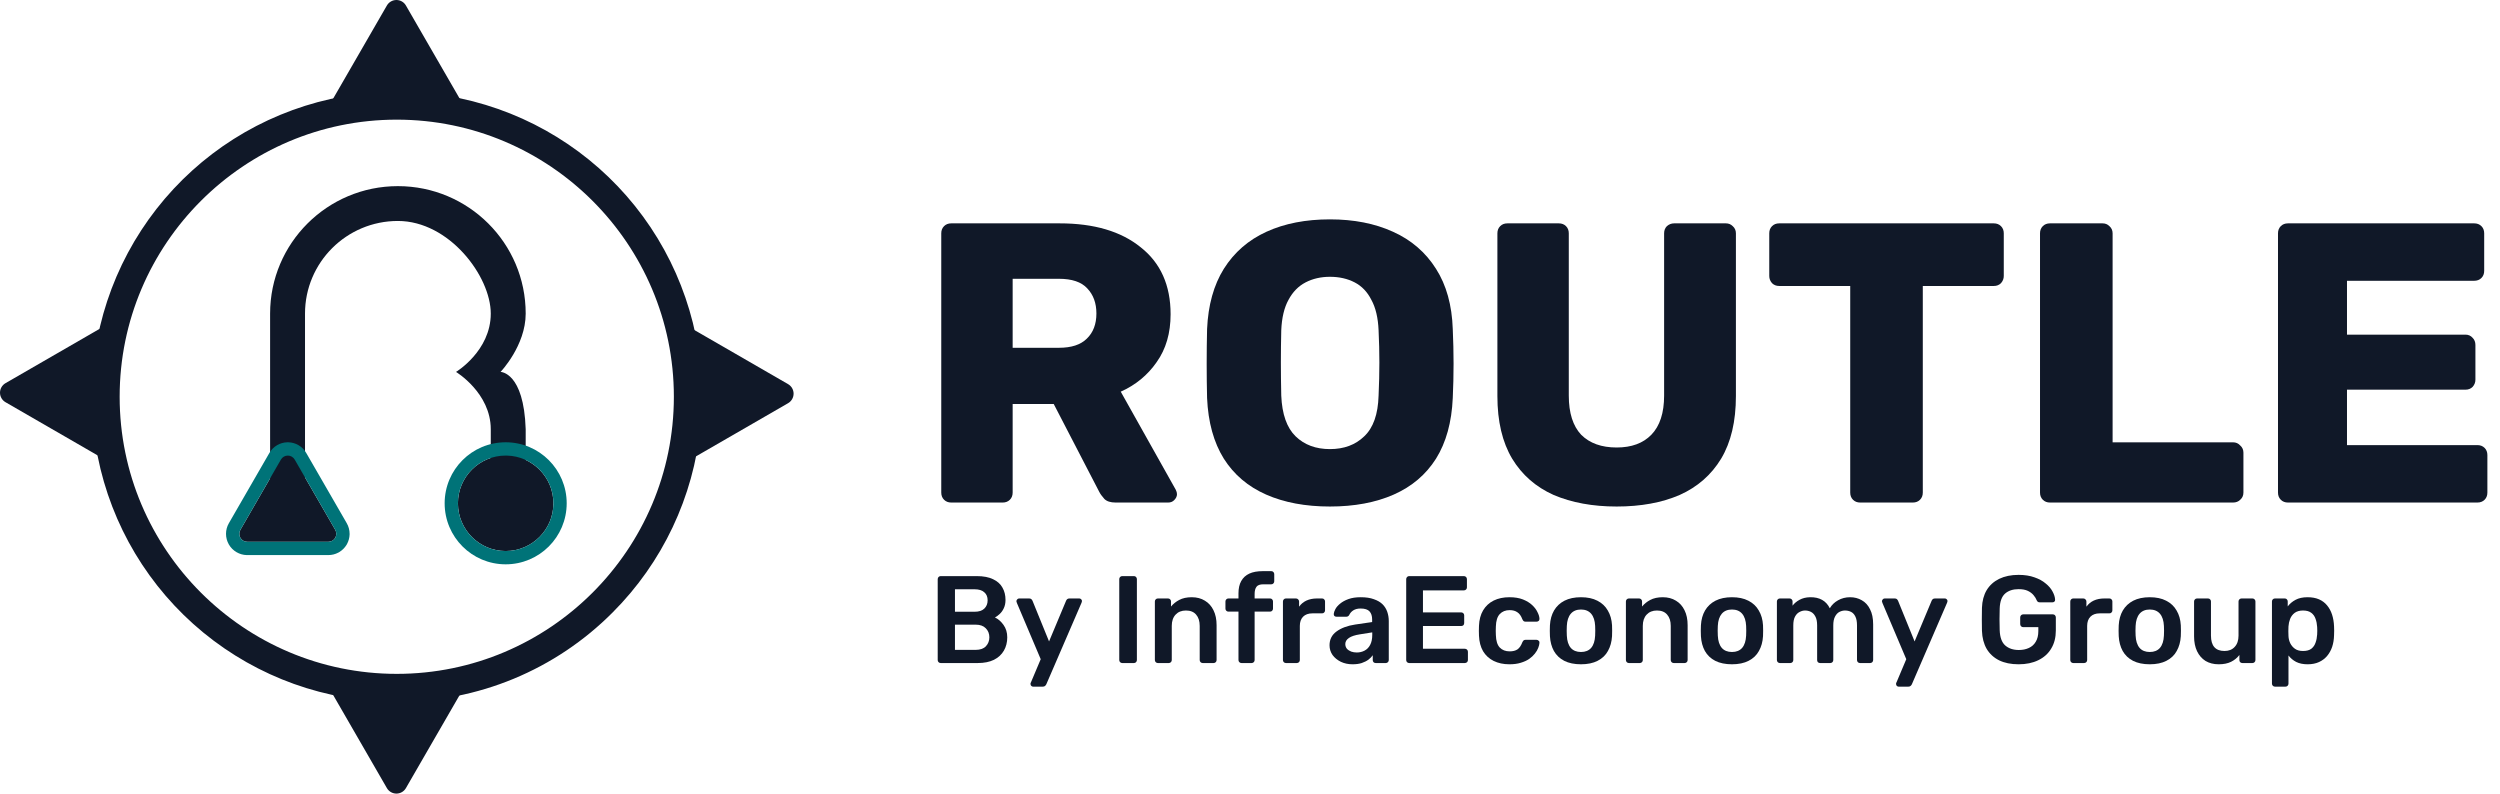
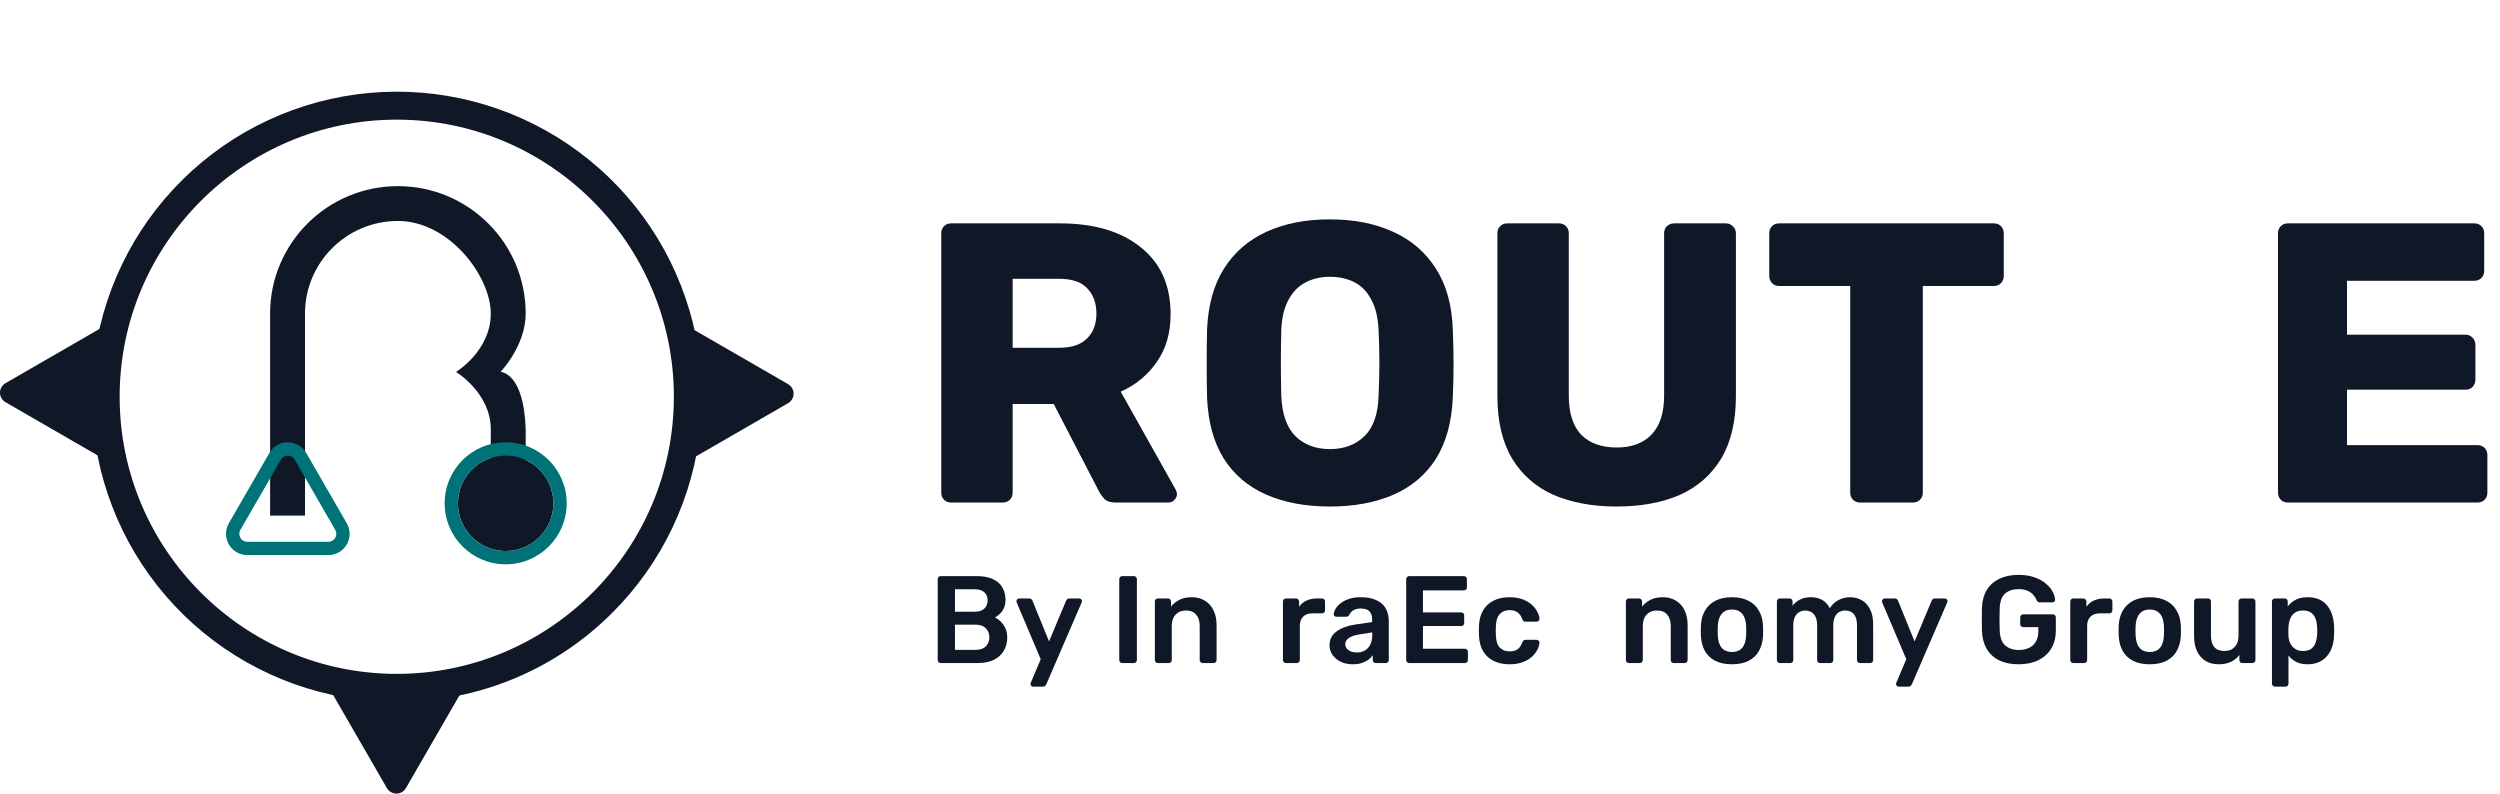
<svg xmlns="http://www.w3.org/2000/svg" width="192" height="61" viewBox="0 0 192 61" fill="none">
  <path d="M30.471 53.9C25.05 53.898 19.799 52.016 15.61 48.576C11.421 45.136 8.555 40.349 7.5 35.032C6.445 29.716 7.265 24.198 9.822 19.418C12.38 14.639 16.515 10.894 21.523 8.822C26.532 6.749 32.104 6.477 37.29 8.053C42.477 9.628 46.957 12.953 49.967 17.461C52.976 21.969 54.33 27.381 53.797 32.775C53.264 38.169 50.877 43.212 47.043 47.043C44.871 49.225 42.289 50.955 39.444 52.132C36.599 53.309 33.549 53.91 30.471 53.9ZM30.471 9.189C18.735 9.189 9.189 18.735 9.189 30.471C9.189 42.207 18.735 51.753 30.471 51.753C42.207 51.753 51.753 42.206 51.753 30.471C51.753 18.736 42.206 9.189 30.471 9.189Z" fill="#101828" />
-   <path d="M29.714 0.422C29.788 0.294 29.895 0.187 30.023 0.113C30.151 0.039 30.296 0 30.444 0C30.592 0 30.738 0.039 30.866 0.113C30.994 0.187 31.101 0.294 31.174 0.422L35.478 7.876C35.552 8.004 35.591 8.149 35.591 8.297C35.591 8.445 35.552 8.59 35.478 8.719C35.404 8.847 35.298 8.953 35.17 9.027C35.041 9.101 34.896 9.14 34.748 9.14H26.141C25.993 9.14 25.847 9.101 25.719 9.027C25.591 8.953 25.485 8.847 25.41 8.719C25.337 8.59 25.297 8.445 25.298 8.297C25.298 8.149 25.337 8.004 25.411 7.876L29.714 0.422Z" fill="#101828" />
  <path d="M60.527 29.503C60.655 29.577 60.761 29.684 60.835 29.812C60.909 29.94 60.948 30.085 60.948 30.233C60.948 30.381 60.909 30.527 60.835 30.655C60.761 30.783 60.655 30.89 60.527 30.964L53.073 35.268C52.945 35.342 52.8 35.381 52.652 35.381C52.504 35.381 52.358 35.342 52.23 35.268C52.102 35.194 51.995 35.087 51.921 34.959C51.847 34.831 51.808 34.686 51.808 34.538V25.929C51.808 25.781 51.847 25.636 51.921 25.508C51.995 25.38 52.102 25.273 52.23 25.199C52.358 25.125 52.504 25.086 52.652 25.086C52.8 25.086 52.945 25.125 53.073 25.199L60.527 29.503Z" fill="#101828" />
  <path d="M31.174 60.527C31.1 60.655 30.994 60.761 30.866 60.835C30.738 60.909 30.592 60.948 30.444 60.948C30.296 60.948 30.151 60.909 30.023 60.835C29.895 60.761 29.788 60.655 29.714 60.527L25.411 53.073C25.337 52.945 25.298 52.8 25.298 52.652C25.298 52.504 25.337 52.358 25.411 52.23C25.485 52.102 25.591 51.995 25.719 51.922C25.847 51.847 25.993 51.808 26.141 51.808H34.748C34.896 51.808 35.041 51.847 35.17 51.922C35.298 51.995 35.404 52.102 35.478 52.23C35.552 52.358 35.591 52.504 35.591 52.652C35.591 52.8 35.552 52.945 35.478 53.073L31.174 60.527Z" fill="#101828" />
  <path d="M0.422 30.889C0.294 30.815 0.187 30.708 0.113 30.58C0.039 30.452 0 30.306 0 30.159C0 30.01 0.039 29.865 0.113 29.737C0.187 29.609 0.294 29.502 0.422 29.428L7.876 25.125C8.004 25.051 8.149 25.012 8.297 25.012C8.445 25.012 8.59 25.051 8.719 25.125C8.847 25.199 8.953 25.305 9.027 25.433C9.101 25.561 9.14 25.707 9.14 25.855V34.462C9.14 34.61 9.101 34.755 9.027 34.884C8.953 35.012 8.847 35.118 8.719 35.192C8.59 35.266 8.445 35.305 8.297 35.305C8.149 35.305 8.004 35.266 7.876 35.192L0.422 30.889Z" fill="#101828" />
  <path d="M175.716 38.595C175.491 38.595 175.307 38.524 175.165 38.381C175.022 38.238 174.95 38.054 174.95 37.829V17.919C174.95 17.695 175.022 17.511 175.165 17.368C175.307 17.225 175.491 17.154 175.716 17.154H190.02C190.245 17.154 190.429 17.225 190.572 17.368C190.715 17.511 190.786 17.695 190.786 17.919V20.799C190.786 21.023 190.715 21.207 190.572 21.35C190.429 21.493 190.245 21.564 190.02 21.564H180.249V25.7H189.347C189.571 25.7 189.755 25.781 189.898 25.945C190.041 26.088 190.112 26.271 190.112 26.496V29.161C190.112 29.365 190.041 29.549 189.898 29.712C189.755 29.855 189.571 29.927 189.347 29.927H180.249V34.184H190.265C190.49 34.184 190.674 34.256 190.817 34.399C190.96 34.542 191.031 34.725 191.031 34.95V37.829C191.031 38.054 190.96 38.238 190.817 38.381C190.674 38.524 190.49 38.595 190.265 38.595H175.716Z" fill="#101828" />
-   <path d="M157.439 38.595C157.214 38.595 157.031 38.524 156.888 38.381C156.745 38.238 156.673 38.054 156.673 37.829V17.919C156.673 17.695 156.745 17.511 156.888 17.368C157.031 17.225 157.214 17.154 157.439 17.154H161.482C161.687 17.154 161.86 17.225 162.003 17.368C162.166 17.511 162.248 17.695 162.248 17.919V33.97H171.499C171.723 33.97 171.907 34.052 172.05 34.215C172.213 34.358 172.295 34.542 172.295 34.766V37.829C172.295 38.054 172.213 38.238 172.05 38.381C171.907 38.524 171.723 38.595 171.499 38.595H157.439Z" fill="#101828" />
  <path d="M142.862 38.595C142.638 38.595 142.454 38.524 142.311 38.381C142.168 38.238 142.097 38.054 142.097 37.829V21.963H136.644C136.42 21.963 136.236 21.891 136.093 21.748C135.95 21.585 135.879 21.401 135.879 21.197V17.919C135.879 17.695 135.95 17.511 136.093 17.368C136.236 17.225 136.42 17.154 136.644 17.154H153.124C153.348 17.154 153.532 17.225 153.675 17.368C153.818 17.511 153.89 17.695 153.89 17.919V21.197C153.89 21.401 153.818 21.585 153.675 21.748C153.532 21.891 153.348 21.963 153.124 21.963H147.671V37.829C147.671 38.054 147.6 38.238 147.457 38.381C147.314 38.524 147.13 38.595 146.906 38.595H142.862Z" fill="#101828" />
  <path d="M124.159 38.901C122.321 38.901 120.708 38.605 119.319 38.013C117.951 37.401 116.889 36.471 116.134 35.226C115.378 33.96 115 32.357 115 30.417V17.919C115 17.695 115.072 17.511 115.215 17.368C115.358 17.225 115.542 17.154 115.766 17.154H119.718C119.942 17.154 120.126 17.225 120.269 17.368C120.412 17.511 120.483 17.695 120.483 17.919V30.386C120.483 31.713 120.8 32.714 121.433 33.388C122.086 34.041 122.995 34.368 124.159 34.368C125.303 34.368 126.191 34.041 126.824 33.388C127.477 32.714 127.804 31.713 127.804 30.386V17.919C127.804 17.695 127.876 17.511 128.018 17.368C128.182 17.225 128.366 17.154 128.57 17.154H132.552C132.756 17.154 132.93 17.225 133.073 17.368C133.236 17.511 133.318 17.695 133.318 17.919V30.417C133.318 32.357 132.94 33.96 132.184 35.226C131.429 36.471 130.367 37.401 128.999 38.013C127.63 38.605 126.017 38.901 124.159 38.901Z" fill="#101828" />
  <path d="M102.138 38.901C100.259 38.901 98.626 38.595 97.237 37.983C95.849 37.37 94.766 36.451 93.99 35.226C93.214 33.98 92.785 32.428 92.704 30.57C92.683 29.692 92.673 28.814 92.673 27.936C92.673 27.058 92.683 26.169 92.704 25.271C92.785 23.433 93.214 21.891 93.99 20.646C94.787 19.38 95.879 18.43 97.268 17.797C98.656 17.164 100.28 16.847 102.138 16.847C103.976 16.847 105.589 17.164 106.978 17.797C108.387 18.43 109.489 19.38 110.286 20.646C111.082 21.891 111.511 23.433 111.572 25.271C111.613 26.169 111.634 27.058 111.634 27.936C111.634 28.814 111.613 29.692 111.572 30.57C111.491 32.428 111.062 33.98 110.286 35.226C109.51 36.451 108.428 37.37 107.039 37.983C105.65 38.595 104.017 38.901 102.138 38.901ZM102.138 34.491C103.22 34.491 104.098 34.164 104.772 33.511C105.467 32.857 105.834 31.816 105.875 30.386C105.916 29.488 105.936 28.64 105.936 27.844C105.936 27.047 105.916 26.22 105.875 25.363C105.834 24.403 105.65 23.627 105.324 23.035C105.017 22.422 104.589 21.973 104.037 21.687C103.486 21.401 102.853 21.258 102.138 21.258C101.444 21.258 100.821 21.401 100.27 21.687C99.718 21.973 99.279 22.422 98.953 23.035C98.626 23.627 98.442 24.403 98.401 25.363C98.381 26.22 98.371 27.047 98.371 27.844C98.371 28.64 98.381 29.488 98.401 30.386C98.462 31.816 98.83 32.857 99.504 33.511C100.178 34.164 101.056 34.491 102.138 34.491Z" fill="#101828" />
  <path d="M73.055 38.595C72.83 38.595 72.647 38.524 72.504 38.381C72.361 38.238 72.289 38.054 72.289 37.829V17.919C72.289 17.695 72.361 17.511 72.504 17.368C72.647 17.225 72.83 17.154 73.055 17.154H81.386C84.021 17.154 86.093 17.766 87.605 18.991C89.136 20.196 89.902 21.912 89.902 24.137C89.902 25.587 89.544 26.813 88.83 27.813C88.135 28.814 87.216 29.569 86.073 30.08L90.3 37.615C90.361 37.738 90.392 37.85 90.392 37.952C90.392 38.115 90.32 38.269 90.177 38.411C90.055 38.534 89.902 38.595 89.718 38.595H85.675C85.287 38.595 85.001 38.503 84.817 38.319C84.633 38.115 84.501 37.931 84.419 37.768L80.927 31.029H77.772V37.829C77.772 38.054 77.701 38.238 77.558 38.381C77.415 38.524 77.231 38.595 77.006 38.595H73.055ZM77.772 26.71H81.325C82.285 26.71 83 26.476 83.469 26.006C83.959 25.536 84.204 24.893 84.204 24.076C84.204 23.28 83.97 22.637 83.5 22.146C83.051 21.656 82.326 21.411 81.325 21.411H77.772V26.71Z" fill="#101828" />
  <path d="M37.691 39.599H40.373V32.966C40.229 28.564 38.442 28.564 38.442 28.564C38.442 28.564 40.373 26.547 40.373 24.085C40.373 18.678 35.978 14.295 30.558 14.295C25.138 14.295 20.744 18.678 20.744 24.085V39.599H23.425V24.085C23.425 20.155 26.619 16.97 30.558 16.97C34.498 16.97 37.691 21.214 37.691 24.085C37.691 26.956 35.022 28.564 35.022 28.564C35.022 28.564 37.691 30.172 37.691 32.966V39.599Z" fill="#101828" />
-   <path d="M21.575 35.294C21.629 35.201 21.706 35.123 21.799 35.07C21.891 35.016 21.997 34.988 22.104 34.988C22.211 34.988 22.316 35.016 22.409 35.07C22.502 35.123 22.578 35.201 22.632 35.294L25.747 40.694C25.8 40.786 25.828 40.892 25.828 40.999C25.828 41.106 25.8 41.212 25.747 41.304C25.693 41.397 25.616 41.474 25.523 41.528C25.43 41.581 25.325 41.61 25.218 41.609L18.989 41.609C18.882 41.61 18.777 41.581 18.684 41.528C18.591 41.474 18.514 41.397 18.461 41.304C18.407 41.212 18.379 41.106 18.379 40.999C18.379 40.892 18.407 40.786 18.461 40.694L21.575 35.294Z" fill="#101828" />
  <path d="M26.849 41.052C26.84 41.302 26.775 41.547 26.657 41.768L26.631 41.815L26.604 41.861C26.471 42.073 26.292 42.252 26.08 42.385L26.034 42.412L25.987 42.438C25.751 42.564 25.487 42.631 25.218 42.63L18.99 42.63L18.936 42.63C18.668 42.621 18.406 42.547 18.174 42.412C17.925 42.269 17.719 42.063 17.576 41.815C17.433 41.566 17.358 41.285 17.358 40.999C17.358 40.713 17.433 40.431 17.576 40.184L17.576 40.184L20.691 34.783L20.691 34.783C20.834 34.536 21.039 34.33 21.287 34.186C21.52 34.051 21.782 33.976 22.05 33.968L22.104 33.967L22.157 33.968C22.425 33.977 22.688 34.051 22.92 34.186C23.169 34.33 23.374 34.536 23.517 34.785L26.631 40.183L26.631 40.183C26.774 40.431 26.849 40.712 26.849 40.999L26.849 41.052ZM25.828 40.999C25.828 40.892 25.8 40.786 25.747 40.694L22.632 35.294C22.578 35.201 22.502 35.123 22.409 35.07C22.316 35.016 22.211 34.988 22.104 34.988C21.997 34.988 21.891 35.016 21.799 35.07C21.706 35.123 21.629 35.201 21.575 35.294L18.461 40.694C18.414 40.775 18.386 40.866 18.38 40.959L18.379 40.999C18.379 41.093 18.401 41.185 18.442 41.269L18.461 41.304C18.508 41.386 18.572 41.455 18.65 41.507L18.684 41.528C18.777 41.581 18.882 41.61 18.989 41.609L25.218 41.609C25.325 41.61 25.43 41.581 25.523 41.528C25.616 41.474 25.693 41.397 25.747 41.304C25.8 41.212 25.828 41.106 25.828 40.999Z" fill="#007378" />
  <path d="M42.501 38.653C42.501 40.678 40.86 42.319 38.835 42.319C36.811 42.319 35.17 40.678 35.17 38.653C35.17 36.629 36.811 34.988 38.835 34.988C40.86 34.988 42.501 36.629 42.501 38.653Z" fill="#101828" />
  <path d="M42.501 38.653C42.501 36.66 40.911 35.039 38.93 34.989L38.835 34.988C36.811 34.988 35.17 36.629 35.17 38.653L35.171 38.748C35.22 40.697 36.791 42.268 38.741 42.318L38.835 42.319C40.828 42.319 42.45 40.729 42.5 38.748L42.501 38.653ZM43.522 38.653C43.522 41.242 41.424 43.34 38.835 43.34C36.247 43.34 34.149 41.242 34.149 38.653C34.149 36.065 36.247 33.967 38.835 33.967C41.424 33.967 43.522 36.065 43.522 38.653Z" fill="#007378" />
  <path d="M174.715 52.734C174.651 52.734 174.597 52.711 174.553 52.667C174.508 52.622 174.486 52.568 174.486 52.505V46.191C174.486 46.127 174.508 46.073 174.553 46.029C174.597 45.984 174.651 45.962 174.715 45.962H175.468C175.538 45.962 175.592 45.984 175.631 46.029C175.675 46.073 175.697 46.127 175.697 46.191V46.572C175.85 46.369 176.05 46.2 176.298 46.067C176.546 45.933 176.855 45.867 177.223 45.867C177.56 45.867 177.853 45.921 178.101 46.029C178.349 46.137 178.555 46.293 178.721 46.496C178.886 46.693 179.013 46.928 179.102 47.202C179.191 47.475 179.242 47.777 179.255 48.108C179.261 48.216 179.264 48.327 179.264 48.442C179.264 48.556 179.261 48.671 179.255 48.785C179.248 49.103 179.201 49.399 179.112 49.672C179.023 49.939 178.892 50.174 178.721 50.378C178.555 50.575 178.349 50.731 178.101 50.845C177.853 50.96 177.56 51.017 177.223 51.017C176.88 51.017 176.587 50.956 176.346 50.836C176.104 50.709 175.907 50.543 175.755 50.34V52.505C175.755 52.568 175.732 52.622 175.688 52.667C175.65 52.711 175.596 52.734 175.526 52.734H174.715ZM176.87 49.996C177.144 49.996 177.357 49.939 177.509 49.825C177.662 49.704 177.77 49.548 177.834 49.357C177.904 49.167 177.945 48.957 177.958 48.728C177.97 48.537 177.97 48.346 177.958 48.156C177.945 47.927 177.904 47.717 177.834 47.526C177.77 47.335 177.662 47.183 177.509 47.068C177.357 46.947 177.144 46.887 176.87 46.887C176.61 46.887 176.397 46.947 176.231 47.068C176.072 47.189 175.955 47.345 175.879 47.536C175.809 47.72 175.767 47.911 175.755 48.108C175.748 48.222 175.745 48.343 175.745 48.47C175.745 48.597 175.748 48.721 175.755 48.842C175.761 49.033 175.805 49.218 175.888 49.395C175.971 49.567 176.092 49.71 176.25 49.825C176.409 49.939 176.616 49.996 176.87 49.996Z" fill="#101828" />
  <path d="M170.393 51.017C170.006 51.017 169.669 50.931 169.382 50.759C169.103 50.581 168.887 50.333 168.734 50.015C168.581 49.691 168.505 49.31 168.505 48.871V46.191C168.505 46.127 168.527 46.073 168.572 46.029C168.616 45.984 168.67 45.962 168.734 45.962H169.573C169.643 45.962 169.697 45.984 169.735 46.029C169.78 46.073 169.802 46.127 169.802 46.191V48.814C169.802 49.602 170.149 49.996 170.842 49.996C171.172 49.996 171.433 49.892 171.624 49.682C171.821 49.472 171.919 49.182 171.919 48.814V46.191C171.919 46.127 171.942 46.073 171.986 46.029C172.031 45.984 172.085 45.962 172.148 45.962H172.988C173.051 45.962 173.105 45.984 173.15 46.029C173.194 46.073 173.217 46.127 173.217 46.191V50.693C173.217 50.756 173.194 50.81 173.15 50.855C173.105 50.899 173.051 50.922 172.988 50.922H172.215C172.145 50.922 172.088 50.899 172.043 50.855C172.005 50.81 171.986 50.756 171.986 50.693V50.302C171.815 50.524 171.602 50.699 171.347 50.826C171.093 50.953 170.775 51.017 170.393 51.017Z" fill="#101828" />
  <path d="M165.102 51.017C164.593 51.017 164.164 50.928 163.815 50.75C163.471 50.572 163.207 50.321 163.023 49.996C162.845 49.672 162.743 49.294 162.718 48.861C162.711 48.747 162.708 48.607 162.708 48.442C162.708 48.276 162.711 48.136 162.718 48.022C162.743 47.583 162.848 47.205 163.032 46.887C163.223 46.563 163.49 46.312 163.834 46.134C164.183 45.956 164.606 45.867 165.102 45.867C165.598 45.867 166.018 45.956 166.361 46.134C166.711 46.312 166.978 46.563 167.162 46.887C167.353 47.205 167.461 47.583 167.486 48.022C167.493 48.136 167.496 48.276 167.496 48.442C167.496 48.607 167.493 48.747 167.486 48.861C167.461 49.294 167.356 49.672 167.172 49.996C166.994 50.321 166.73 50.572 166.38 50.75C166.037 50.928 165.611 51.017 165.102 51.017ZM165.102 50.073C165.439 50.073 165.7 49.968 165.884 49.758C166.069 49.542 166.17 49.227 166.189 48.814C166.196 48.718 166.199 48.594 166.199 48.442C166.199 48.289 166.196 48.165 166.189 48.07C166.17 47.663 166.069 47.351 165.884 47.135C165.7 46.919 165.439 46.811 165.102 46.811C164.765 46.811 164.504 46.919 164.32 47.135C164.136 47.351 164.034 47.663 164.015 48.07C164.008 48.165 164.005 48.289 164.005 48.442C164.005 48.594 164.008 48.718 164.015 48.814C164.034 49.227 164.136 49.542 164.32 49.758C164.504 49.968 164.765 50.073 165.102 50.073Z" fill="#101828" />
  <path d="M159.225 50.922C159.162 50.922 159.108 50.899 159.063 50.855C159.019 50.81 158.997 50.756 158.997 50.693V46.2C158.997 46.13 159.019 46.073 159.063 46.029C159.108 45.984 159.162 45.962 159.225 45.962H159.998C160.062 45.962 160.116 45.984 160.16 46.029C160.211 46.073 160.236 46.13 160.236 46.2V46.592C160.383 46.388 160.57 46.232 160.799 46.124C161.034 46.016 161.305 45.962 161.61 45.962H162.001C162.071 45.962 162.125 45.984 162.163 46.029C162.208 46.073 162.23 46.127 162.23 46.191V46.878C162.23 46.941 162.208 46.995 162.163 47.04C162.125 47.084 162.071 47.106 162.001 47.106H161.257C160.952 47.106 160.713 47.192 160.542 47.364C160.376 47.536 160.294 47.771 160.294 48.07V50.693C160.294 50.756 160.271 50.81 160.227 50.855C160.182 50.899 160.125 50.922 160.055 50.922H159.225Z" fill="#101828" />
  <path d="M155.027 51.017C154.442 51.017 153.943 50.915 153.53 50.712C153.123 50.508 152.805 50.216 152.576 49.834C152.353 49.446 152.233 48.985 152.214 48.451C152.207 48.178 152.204 47.885 152.204 47.574C152.204 47.256 152.207 46.957 152.214 46.677C152.233 46.15 152.353 45.698 152.576 45.323C152.805 44.948 153.126 44.658 153.539 44.455C153.959 44.252 154.455 44.15 155.027 44.15C155.491 44.15 155.898 44.213 156.248 44.341C156.598 44.461 156.887 44.62 157.116 44.818C157.351 45.008 157.526 45.215 157.64 45.437C157.761 45.66 157.825 45.867 157.831 46.057C157.837 46.115 157.822 46.162 157.783 46.2C157.745 46.239 157.694 46.258 157.631 46.258H156.648C156.585 46.258 156.537 46.245 156.505 46.219C156.474 46.194 156.445 46.156 156.42 46.105C156.369 45.971 156.289 45.841 156.181 45.714C156.073 45.581 155.927 45.469 155.742 45.38C155.558 45.291 155.32 45.247 155.027 45.247C154.595 45.247 154.248 45.361 153.988 45.59C153.733 45.819 153.596 46.197 153.577 46.725C153.558 47.278 153.558 47.838 153.577 48.404C153.596 48.944 153.736 49.332 153.997 49.567C154.264 49.802 154.614 49.92 155.046 49.92C155.332 49.92 155.587 49.869 155.809 49.767C156.038 49.666 156.216 49.507 156.343 49.291C156.477 49.074 156.544 48.798 156.544 48.461V48.165H155.38C155.316 48.165 155.262 48.143 155.218 48.098C155.173 48.054 155.151 47.997 155.151 47.927V47.421C155.151 47.351 155.173 47.294 155.218 47.25C155.262 47.205 155.316 47.183 155.38 47.183H157.659C157.729 47.183 157.783 47.205 157.822 47.25C157.866 47.294 157.888 47.351 157.888 47.421V48.423C157.888 48.957 157.771 49.418 157.535 49.806C157.307 50.194 156.976 50.492 156.544 50.702C156.118 50.912 155.612 51.017 155.027 51.017Z" fill="#101828" />
  <path d="M145.81 52.734C145.759 52.734 145.715 52.715 145.677 52.676C145.639 52.638 145.62 52.594 145.62 52.543C145.62 52.517 145.62 52.492 145.62 52.467C145.626 52.447 145.639 52.422 145.658 52.39L146.402 50.626L144.57 46.305C144.545 46.242 144.532 46.197 144.532 46.172C144.539 46.115 144.561 46.067 144.599 46.029C144.637 45.984 144.685 45.962 144.742 45.962H145.515C145.591 45.962 145.648 45.981 145.686 46.019C145.724 46.057 145.753 46.099 145.772 46.143L147.041 49.262L148.347 46.143C148.366 46.092 148.395 46.051 148.433 46.019C148.471 45.981 148.529 45.962 148.605 45.962H149.368C149.419 45.962 149.463 45.981 149.501 46.019C149.546 46.057 149.568 46.102 149.568 46.153C149.568 46.191 149.555 46.242 149.53 46.305L146.831 52.552C146.805 52.603 146.774 52.645 146.735 52.676C146.697 52.715 146.64 52.734 146.564 52.734H145.81Z" fill="#101828" />
  <path d="M136.695 50.922C136.631 50.922 136.577 50.899 136.533 50.855C136.488 50.81 136.466 50.756 136.466 50.693V46.191C136.466 46.127 136.488 46.073 136.533 46.029C136.577 45.984 136.631 45.962 136.695 45.962H137.439C137.502 45.962 137.556 45.984 137.601 46.029C137.645 46.073 137.668 46.127 137.668 46.191V46.515C137.801 46.337 137.979 46.188 138.202 46.067C138.431 45.94 138.701 45.873 139.013 45.867C139.737 45.854 140.243 46.137 140.529 46.715C140.675 46.461 140.885 46.258 141.158 46.105C141.438 45.946 141.747 45.867 142.084 45.867C142.414 45.867 142.713 45.943 142.98 46.096C143.254 46.248 143.467 46.48 143.619 46.792C143.778 47.097 143.858 47.485 143.858 47.955V50.693C143.858 50.756 143.835 50.81 143.791 50.855C143.746 50.899 143.692 50.922 143.629 50.922H142.847C142.783 50.922 142.729 50.899 142.684 50.855C142.64 50.81 142.618 50.756 142.618 50.693V48.032C142.618 47.745 142.576 47.52 142.494 47.355C142.411 47.183 142.3 47.062 142.16 46.992C142.02 46.922 141.864 46.887 141.693 46.887C141.553 46.887 141.413 46.922 141.273 46.992C141.133 47.062 141.019 47.183 140.93 47.355C140.841 47.52 140.796 47.745 140.796 48.032V50.693C140.796 50.756 140.774 50.81 140.729 50.855C140.685 50.899 140.631 50.922 140.567 50.922H139.785C139.715 50.922 139.658 50.899 139.613 50.855C139.575 50.81 139.556 50.756 139.556 50.693V48.032C139.556 47.745 139.512 47.52 139.423 47.355C139.334 47.183 139.219 47.062 139.079 46.992C138.939 46.922 138.79 46.887 138.631 46.887C138.485 46.887 138.342 46.925 138.202 47.002C138.062 47.072 137.947 47.189 137.858 47.355C137.769 47.52 137.725 47.745 137.725 48.032V50.693C137.725 50.756 137.703 50.81 137.658 50.855C137.614 50.899 137.56 50.922 137.496 50.922H136.695Z" fill="#101828" />
  <path d="M133.015 51.017C132.507 51.017 132.077 50.928 131.728 50.75C131.384 50.572 131.12 50.321 130.936 49.996C130.758 49.672 130.656 49.294 130.631 48.861C130.625 48.747 130.621 48.607 130.621 48.442C130.621 48.276 130.625 48.136 130.631 48.022C130.656 47.583 130.761 47.205 130.946 46.887C131.136 46.563 131.403 46.312 131.747 46.134C132.097 45.956 132.519 45.867 133.015 45.867C133.511 45.867 133.931 45.956 134.274 46.134C134.624 46.312 134.891 46.563 135.075 46.887C135.266 47.205 135.374 47.583 135.4 48.022C135.406 48.136 135.409 48.276 135.409 48.442C135.409 48.607 135.406 48.747 135.4 48.861C135.374 49.294 135.269 49.672 135.085 49.996C134.907 50.321 134.643 50.572 134.293 50.75C133.95 50.928 133.524 51.017 133.015 51.017ZM133.015 50.073C133.352 50.073 133.613 49.968 133.797 49.758C133.982 49.542 134.083 49.227 134.103 48.814C134.109 48.718 134.112 48.594 134.112 48.442C134.112 48.289 134.109 48.165 134.103 48.07C134.083 47.663 133.982 47.351 133.797 47.135C133.613 46.919 133.352 46.811 133.015 46.811C132.678 46.811 132.418 46.919 132.233 47.135C132.049 47.351 131.947 47.663 131.928 48.07C131.922 48.165 131.918 48.289 131.918 48.442C131.918 48.594 131.922 48.718 131.928 48.814C131.947 49.227 132.049 49.542 132.233 49.758C132.418 49.968 132.678 50.073 133.015 50.073Z" fill="#101828" />
  <path d="M125.099 50.922C125.035 50.922 124.981 50.899 124.937 50.855C124.892 50.81 124.87 50.756 124.87 50.693V46.191C124.87 46.127 124.892 46.073 124.937 46.029C124.981 45.984 125.035 45.962 125.099 45.962H125.881C125.945 45.962 125.999 45.984 126.043 46.029C126.088 46.073 126.11 46.127 126.11 46.191V46.582C126.275 46.379 126.485 46.21 126.739 46.076C127 45.937 127.321 45.867 127.703 45.867C128.09 45.867 128.427 45.956 128.714 46.134C129 46.305 129.219 46.55 129.372 46.868C129.531 47.186 129.61 47.568 129.61 48.013V50.693C129.61 50.756 129.588 50.81 129.543 50.855C129.499 50.899 129.445 50.922 129.381 50.922H128.542C128.478 50.922 128.424 50.899 128.38 50.855C128.335 50.81 128.313 50.756 128.313 50.693V48.07C128.313 47.701 128.221 47.412 128.036 47.202C127.858 46.992 127.598 46.887 127.254 46.887C126.924 46.887 126.66 46.992 126.463 47.202C126.266 47.412 126.167 47.701 126.167 48.07V50.693C126.167 50.756 126.145 50.81 126.1 50.855C126.056 50.899 126.002 50.922 125.938 50.922H125.099Z" fill="#101828" />
-   <path d="M121.419 51.017C120.911 51.017 120.481 50.928 120.132 50.75C119.788 50.572 119.525 50.321 119.34 49.996C119.162 49.672 119.06 49.294 119.035 48.861C119.029 48.747 119.025 48.607 119.025 48.442C119.025 48.276 119.029 48.136 119.035 48.022C119.06 47.583 119.165 47.205 119.35 46.887C119.54 46.563 119.807 46.312 120.151 46.134C120.501 45.956 120.923 45.867 121.419 45.867C121.915 45.867 122.335 45.956 122.678 46.134C123.028 46.312 123.295 46.563 123.479 46.887C123.67 47.205 123.778 47.583 123.804 48.022C123.81 48.136 123.813 48.276 123.813 48.442C123.813 48.607 123.81 48.747 123.804 48.861C123.778 49.294 123.673 49.672 123.489 49.996C123.311 50.321 123.047 50.572 122.697 50.75C122.354 50.928 121.928 51.017 121.419 51.017ZM121.419 50.073C121.756 50.073 122.017 49.968 122.201 49.758C122.386 49.542 122.488 49.227 122.507 48.814C122.513 48.718 122.516 48.594 122.516 48.442C122.516 48.289 122.513 48.165 122.507 48.07C122.488 47.663 122.386 47.351 122.201 47.135C122.017 46.919 121.756 46.811 121.419 46.811C121.082 46.811 120.822 46.919 120.637 47.135C120.453 47.351 120.351 47.663 120.332 48.07C120.326 48.165 120.322 48.289 120.322 48.442C120.322 48.594 120.326 48.718 120.332 48.814C120.351 49.227 120.453 49.542 120.637 49.758C120.822 49.968 121.082 50.073 121.419 50.073Z" fill="#101828" />
  <path d="M115.923 51.017C115.465 51.017 115.061 50.931 114.712 50.759C114.368 50.588 114.098 50.34 113.901 50.015C113.71 49.685 113.605 49.287 113.586 48.823C113.58 48.728 113.577 48.604 113.577 48.451C113.577 48.292 113.58 48.162 113.586 48.06C113.605 47.596 113.71 47.202 113.901 46.878C114.098 46.547 114.368 46.296 114.712 46.124C115.061 45.952 115.465 45.867 115.923 45.867C116.33 45.867 116.676 45.924 116.963 46.038C117.249 46.153 117.484 46.296 117.668 46.468C117.853 46.639 117.989 46.82 118.078 47.011C118.174 47.196 118.225 47.364 118.231 47.517C118.237 47.587 118.215 47.644 118.164 47.688C118.12 47.726 118.066 47.745 118.002 47.745H117.163C117.099 47.745 117.048 47.73 117.01 47.698C116.978 47.666 116.947 47.618 116.915 47.555C116.819 47.3 116.692 47.122 116.533 47.021C116.381 46.913 116.184 46.858 115.942 46.858C115.624 46.858 115.37 46.96 115.179 47.164C114.995 47.361 114.896 47.676 114.883 48.108C114.871 48.35 114.871 48.572 114.883 48.776C114.896 49.214 114.995 49.532 115.179 49.729C115.37 49.926 115.624 50.025 115.942 50.025C116.19 50.025 116.39 49.974 116.543 49.872C116.695 49.764 116.819 49.583 116.915 49.329C116.947 49.265 116.978 49.218 117.01 49.186C117.048 49.154 117.099 49.138 117.163 49.138H118.002C118.066 49.138 118.12 49.16 118.164 49.205C118.215 49.243 118.237 49.297 118.231 49.367C118.225 49.481 118.193 49.612 118.136 49.758C118.085 49.898 117.999 50.044 117.878 50.197C117.764 50.343 117.617 50.48 117.439 50.607C117.261 50.728 117.045 50.826 116.791 50.902C116.543 50.979 116.254 51.017 115.923 51.017Z" fill="#101828" />
  <path d="M108.225 50.922C108.161 50.922 108.107 50.899 108.062 50.855C108.018 50.81 107.996 50.756 107.996 50.693V44.484C107.996 44.414 108.018 44.356 108.062 44.312C108.107 44.267 108.161 44.245 108.225 44.245H112.421C112.491 44.245 112.548 44.267 112.593 44.312C112.637 44.356 112.66 44.414 112.66 44.484V45.113C112.66 45.177 112.637 45.231 112.593 45.275C112.548 45.32 112.491 45.342 112.421 45.342H109.283V47.03H112.211C112.281 47.03 112.338 47.052 112.383 47.097C112.427 47.135 112.45 47.189 112.45 47.259V47.85C112.45 47.92 112.427 47.978 112.383 48.022C112.338 48.06 112.281 48.079 112.211 48.079H109.283V49.825H112.497C112.567 49.825 112.625 49.847 112.669 49.892C112.714 49.936 112.736 49.993 112.736 50.063V50.693C112.736 50.756 112.714 50.81 112.669 50.855C112.625 50.899 112.567 50.922 112.497 50.922H108.225Z" fill="#101828" />
  <path d="M103.873 51.017C103.542 51.017 103.243 50.953 102.976 50.826C102.709 50.693 102.496 50.518 102.337 50.302C102.185 50.079 102.108 49.831 102.108 49.558C102.108 49.113 102.286 48.76 102.642 48.499C103.005 48.232 103.482 48.054 104.073 47.965L105.38 47.774V47.574C105.38 47.307 105.313 47.1 105.179 46.954C105.046 46.808 104.817 46.734 104.493 46.734C104.264 46.734 104.076 46.782 103.93 46.878C103.79 46.967 103.685 47.087 103.615 47.24C103.564 47.323 103.491 47.364 103.396 47.364H102.642C102.572 47.364 102.518 47.345 102.48 47.307C102.448 47.269 102.432 47.218 102.432 47.154C102.439 47.052 102.48 46.928 102.556 46.782C102.633 46.636 102.754 46.496 102.919 46.363C103.084 46.223 103.297 46.105 103.558 46.01C103.819 45.914 104.133 45.867 104.502 45.867C104.903 45.867 105.24 45.917 105.513 46.019C105.793 46.115 106.015 46.245 106.181 46.41C106.346 46.576 106.467 46.77 106.543 46.992C106.619 47.215 106.658 47.45 106.658 47.698V50.693C106.658 50.756 106.635 50.81 106.591 50.855C106.546 50.899 106.492 50.922 106.429 50.922H105.656C105.586 50.922 105.529 50.899 105.485 50.855C105.446 50.81 105.427 50.756 105.427 50.693V50.321C105.345 50.441 105.233 50.556 105.093 50.664C104.954 50.766 104.782 50.852 104.578 50.922C104.381 50.985 104.146 51.017 103.873 51.017ZM104.197 50.111C104.419 50.111 104.62 50.063 104.798 49.968C104.982 49.872 105.125 49.726 105.227 49.529C105.335 49.326 105.389 49.071 105.389 48.766V48.566L104.435 48.718C104.06 48.776 103.78 48.868 103.596 48.995C103.412 49.122 103.319 49.278 103.319 49.462C103.319 49.602 103.361 49.723 103.443 49.825C103.532 49.92 103.644 49.993 103.777 50.044C103.911 50.089 104.051 50.111 104.197 50.111Z" fill="#101828" />
  <path d="M98.759 50.922C98.695 50.922 98.641 50.899 98.597 50.855C98.552 50.81 98.53 50.756 98.53 50.693V46.2C98.53 46.13 98.552 46.073 98.597 46.029C98.641 45.984 98.695 45.962 98.759 45.962H99.531C99.595 45.962 99.649 45.984 99.694 46.029C99.744 46.073 99.77 46.13 99.77 46.2V46.592C99.916 46.388 100.104 46.232 100.333 46.124C100.568 46.016 100.838 45.962 101.143 45.962H101.534C101.604 45.962 101.658 45.984 101.696 46.029C101.741 46.073 101.763 46.127 101.763 46.191V46.878C101.763 46.941 101.741 46.995 101.696 47.04C101.658 47.084 101.604 47.106 101.534 47.106H100.79C100.485 47.106 100.247 47.192 100.075 47.364C99.91 47.536 99.827 47.771 99.827 48.07V50.693C99.827 50.756 99.805 50.81 99.76 50.855C99.716 50.899 99.659 50.922 99.589 50.922H98.759Z" fill="#101828" />
-   <path d="M95.344 50.922C95.28 50.922 95.226 50.899 95.182 50.855C95.137 50.81 95.115 50.756 95.115 50.693V46.973H94.342C94.279 46.973 94.225 46.951 94.18 46.906C94.136 46.862 94.114 46.808 94.114 46.744V46.191C94.114 46.127 94.136 46.073 94.18 46.029C94.225 45.984 94.279 45.962 94.342 45.962H95.115V45.571C95.115 45.189 95.185 44.875 95.325 44.627C95.465 44.372 95.671 44.182 95.945 44.054C96.218 43.927 96.565 43.864 96.984 43.864H97.633C97.703 43.864 97.757 43.886 97.795 43.931C97.84 43.975 97.862 44.029 97.862 44.093V44.646C97.862 44.709 97.84 44.763 97.795 44.808C97.757 44.852 97.703 44.875 97.633 44.875H97.022C96.768 44.875 96.593 44.938 96.498 45.065C96.403 45.193 96.355 45.377 96.355 45.619V45.962H97.537C97.607 45.962 97.661 45.984 97.7 46.029C97.744 46.073 97.766 46.127 97.766 46.191V46.744C97.766 46.808 97.744 46.862 97.7 46.906C97.661 46.951 97.607 46.973 97.537 46.973H96.355V50.693C96.355 50.756 96.332 50.81 96.288 50.855C96.243 50.899 96.189 50.922 96.126 50.922H95.344Z" fill="#101828" />
  <path d="M88.923 50.922C88.86 50.922 88.806 50.899 88.761 50.855C88.717 50.81 88.694 50.756 88.694 50.693V46.191C88.694 46.127 88.717 46.073 88.761 46.029C88.806 45.984 88.86 45.962 88.923 45.962H89.705C89.769 45.962 89.823 45.984 89.868 46.029C89.912 46.073 89.934 46.127 89.934 46.191V46.582C90.1 46.379 90.309 46.21 90.564 46.076C90.824 45.937 91.145 45.867 91.527 45.867C91.915 45.867 92.252 45.956 92.538 46.134C92.824 46.305 93.043 46.55 93.196 46.868C93.355 47.186 93.434 47.568 93.434 48.013V50.693C93.434 50.756 93.412 50.81 93.368 50.855C93.323 50.899 93.269 50.922 93.206 50.922H92.366C92.303 50.922 92.249 50.899 92.204 50.855C92.16 50.81 92.137 50.756 92.137 50.693V48.07C92.137 47.701 92.045 47.412 91.861 47.202C91.683 46.992 91.422 46.887 91.079 46.887C90.748 46.887 90.484 46.992 90.287 47.202C90.09 47.412 89.992 47.701 89.992 48.07V50.693C89.992 50.756 89.969 50.81 89.925 50.855C89.88 50.899 89.826 50.922 89.763 50.922H88.923Z" fill="#101828" />
  <path d="M86.188 50.922C86.124 50.922 86.07 50.899 86.025 50.855C85.981 50.81 85.959 50.756 85.959 50.693V44.474C85.959 44.41 85.981 44.356 86.025 44.312C86.07 44.267 86.124 44.245 86.188 44.245H87.084C87.154 44.245 87.208 44.267 87.246 44.312C87.291 44.356 87.313 44.41 87.313 44.474V50.693C87.313 50.756 87.291 50.81 87.246 50.855C87.208 50.899 87.154 50.922 87.084 50.922H86.188Z" fill="#101828" />
  <path d="M79.336 52.734C79.285 52.734 79.241 52.715 79.203 52.676C79.165 52.638 79.145 52.594 79.145 52.543C79.145 52.517 79.145 52.492 79.145 52.467C79.152 52.447 79.165 52.422 79.183 52.39L79.927 50.626L78.096 46.305C78.071 46.242 78.058 46.197 78.058 46.172C78.064 46.115 78.087 46.067 78.125 46.029C78.163 45.984 78.211 45.962 78.268 45.962H79.04C79.117 45.962 79.174 45.981 79.212 46.019C79.25 46.057 79.279 46.099 79.298 46.143L80.567 49.262L81.873 46.143C81.892 46.092 81.921 46.051 81.959 46.019C81.997 45.981 82.054 45.962 82.131 45.962H82.894C82.945 45.962 82.989 45.981 83.027 46.019C83.072 46.057 83.094 46.102 83.094 46.153C83.094 46.191 83.081 46.242 83.056 46.305L80.357 52.552C80.331 52.603 80.299 52.645 80.261 52.676C80.223 52.715 80.166 52.734 80.09 52.734H79.336Z" fill="#101828" />
  <path d="M72.245 50.922C72.181 50.922 72.127 50.899 72.082 50.855C72.038 50.81 72.016 50.756 72.016 50.693V44.484C72.016 44.414 72.038 44.356 72.082 44.312C72.127 44.267 72.181 44.245 72.245 44.245H75.01C75.525 44.245 75.945 44.325 76.269 44.484C76.594 44.636 76.832 44.849 76.985 45.123C77.144 45.396 77.223 45.714 77.223 46.076C77.223 46.318 77.179 46.531 77.09 46.715C77.007 46.894 76.902 47.04 76.775 47.154C76.654 47.269 76.533 47.358 76.412 47.421C76.66 47.536 76.88 47.726 77.07 47.993C77.261 48.261 77.357 48.578 77.357 48.947C77.357 49.329 77.271 49.669 77.099 49.968C76.927 50.267 76.673 50.502 76.336 50.673C75.999 50.839 75.583 50.922 75.087 50.922H72.245ZM73.341 49.91H74.934C75.278 49.91 75.538 49.818 75.716 49.634C75.894 49.443 75.983 49.214 75.983 48.947C75.983 48.667 75.891 48.435 75.707 48.251C75.529 48.067 75.271 47.974 74.934 47.974H73.341V49.91ZM73.341 46.983H74.839C75.176 46.983 75.427 46.903 75.592 46.744C75.764 46.579 75.85 46.366 75.85 46.105C75.85 45.838 75.764 45.631 75.592 45.485C75.427 45.333 75.176 45.256 74.839 45.256H73.341V46.983Z" fill="#101828" />
</svg>